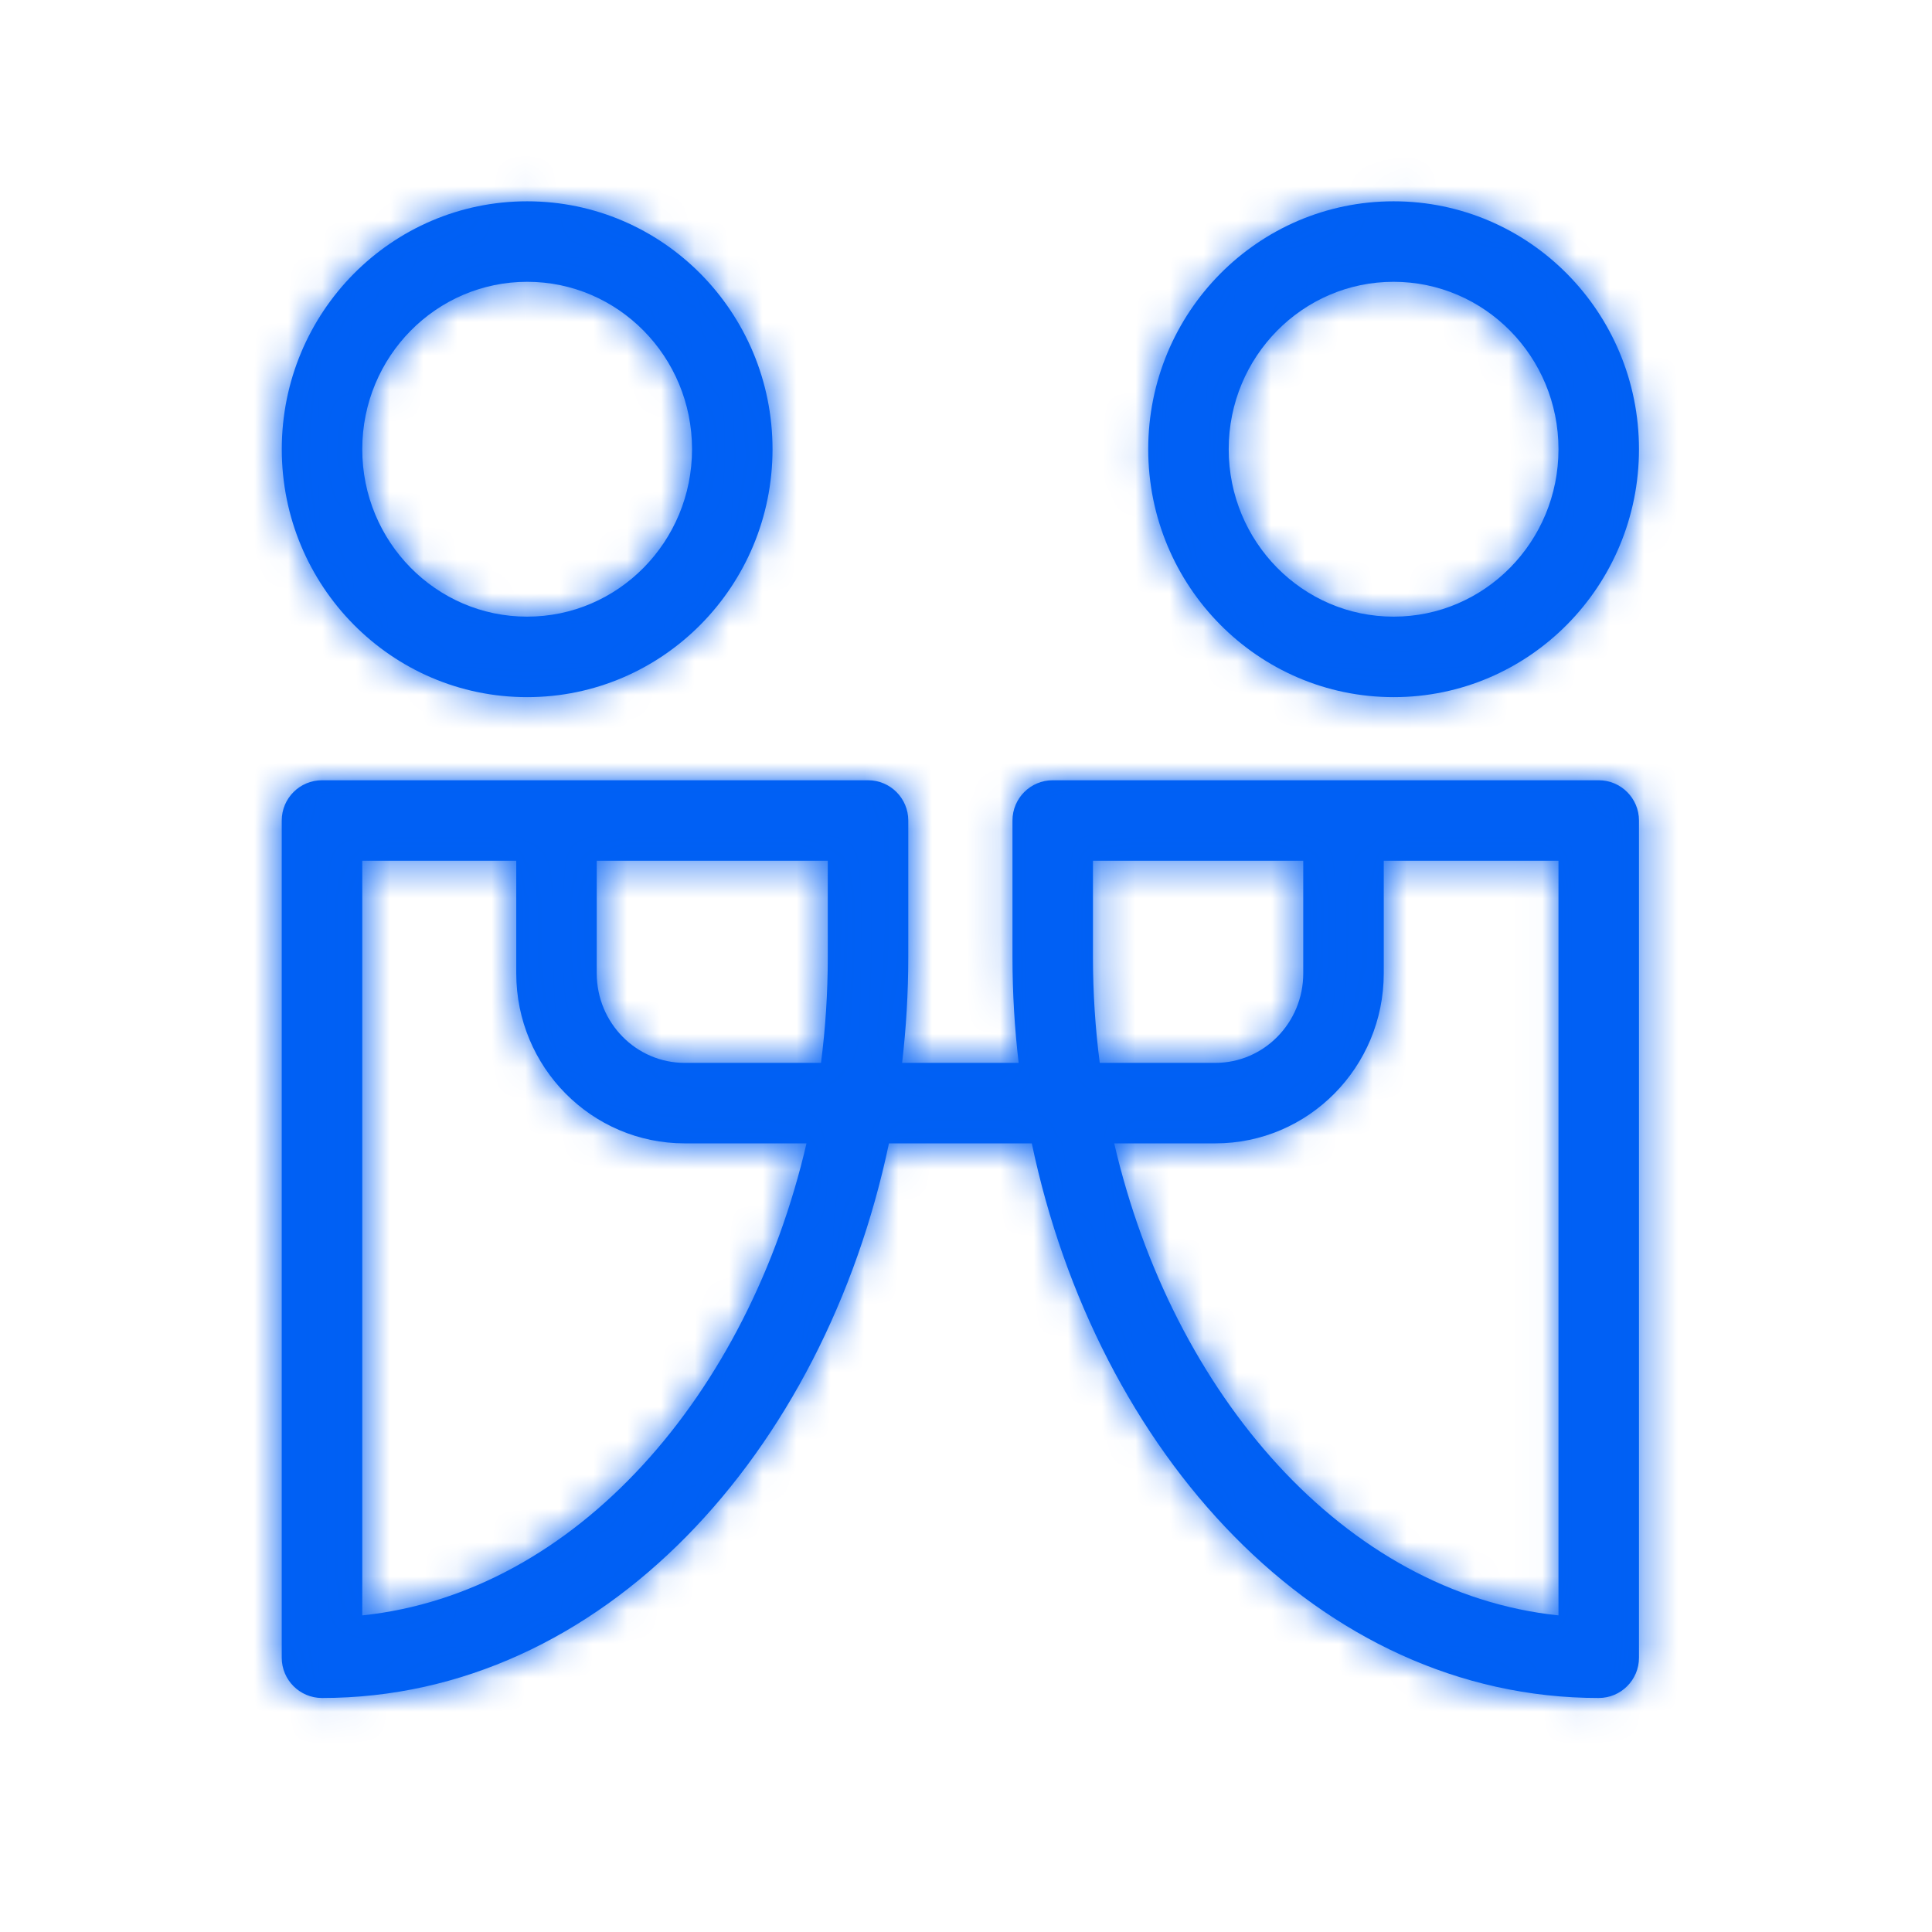
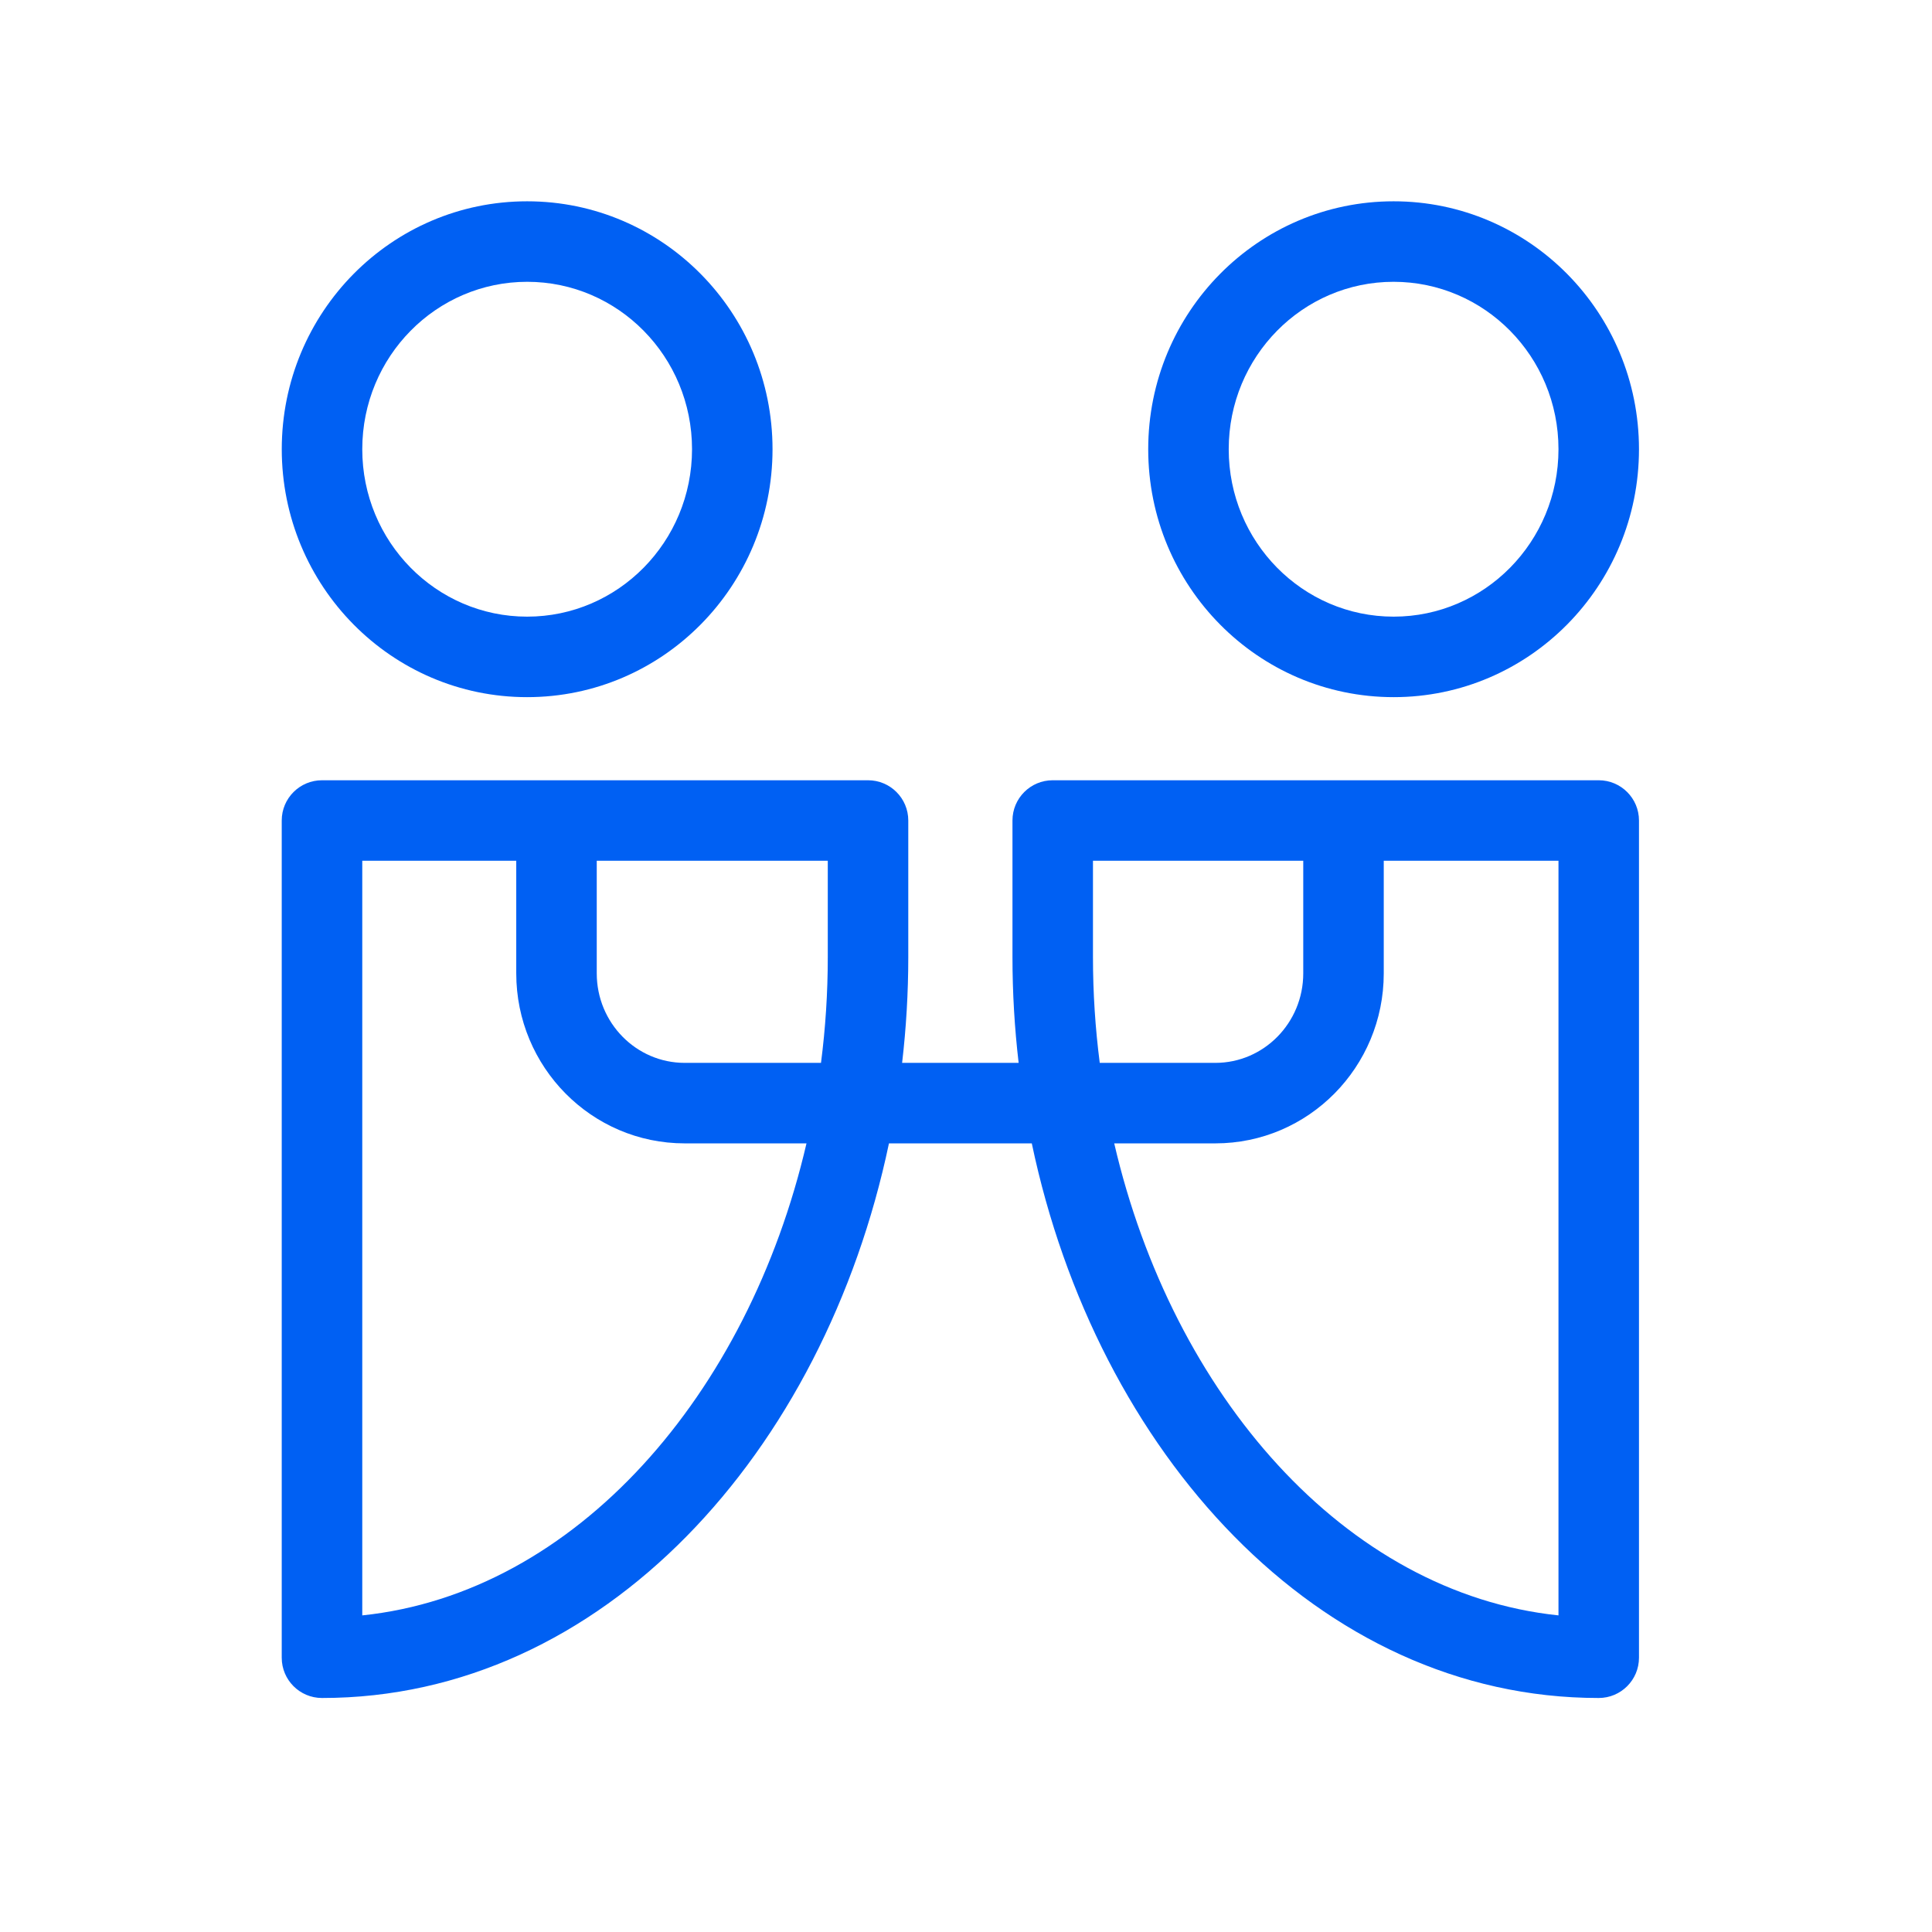
<svg xmlns="http://www.w3.org/2000/svg" width="57" height="57" viewBox="0 0 57 57" fill="none">
  <path fill-rule="evenodd" clip-rule="evenodd" d="M22.792 13.255C22.791 17.292 19.552 20.569 15.551 20.568C11.549 20.568 8.312 17.288 8.313 13.252C8.314 9.214 11.552 5.938 15.554 5.939C19.556 5.94 22.792 9.217 22.792 13.255ZM15.554 8.314C12.87 8.314 10.689 10.52 10.688 13.252C10.687 15.984 12.867 18.193 15.551 18.193C18.235 18.194 20.416 15.986 20.417 13.254C20.417 10.522 18.237 8.314 15.554 8.314ZM41.118 20.568C45.118 20.568 48.356 17.288 48.355 13.252C48.354 9.214 45.116 5.938 41.114 5.939C37.112 5.94 33.875 9.218 33.876 13.255C33.876 17.291 37.115 20.569 41.118 20.568ZM36.251 13.254C36.25 10.523 38.431 8.314 41.114 8.314C43.798 8.314 45.979 10.52 45.98 13.252C45.981 15.983 43.8 18.193 41.117 18.193C38.433 18.194 36.251 15.986 36.251 13.254ZM47.167 23.02H31.058C30.402 23.02 29.871 23.552 29.871 24.207V28.238C29.871 29.29 29.933 30.332 30.053 31.358H26.615C26.735 30.332 26.797 29.29 26.797 28.238V24.207C26.797 23.552 26.266 23.02 25.61 23.02H9.5C8.844 23.02 8.312 23.552 8.312 24.207V48.908C8.312 49.564 8.844 50.096 9.5 50.096C17.784 50.098 24.315 42.837 26.227 33.733H30.441C32.352 42.837 38.884 50.098 47.167 50.096C47.823 50.096 48.355 49.564 48.355 48.908V24.207C48.355 23.552 47.823 23.02 47.167 23.02ZM32.873 33.733C34.593 41.142 39.675 47.001 45.98 47.659V25.395H40.825V28.717C40.825 31.483 38.604 33.733 35.857 33.733H32.873ZM38.45 25.395H32.246V28.238C32.246 29.293 32.314 30.336 32.446 31.358H35.857C37.285 31.358 38.45 30.178 38.45 28.717V25.395ZM24.222 31.358C24.354 30.336 24.422 29.293 24.422 28.238V25.395H17.606V28.717C17.606 30.178 18.771 31.358 20.2 31.358H24.222ZM15.231 25.395V28.717C15.231 31.483 17.453 33.733 20.2 33.733H23.794C22.074 41.142 16.993 47.001 10.688 47.659V25.395H15.231Z" fill="#0060F3" />
  <mask id="mask0" mask-type="alpha" maskUnits="userSpaceOnUse" x="8" y="5" width="41" height="46">
-     <path fill-rule="evenodd" clip-rule="evenodd" d="M22.792 13.255C22.791 17.292 19.552 20.569 15.551 20.568C11.549 20.568 8.312 17.288 8.313 13.252C8.314 9.214 11.552 5.938 15.554 5.939C19.556 5.94 22.792 9.217 22.792 13.255ZM15.554 8.314C12.87 8.314 10.689 10.52 10.688 13.252C10.687 15.984 12.867 18.193 15.551 18.193C18.235 18.194 20.416 15.986 20.417 13.254C20.417 10.522 18.237 8.314 15.554 8.314ZM41.118 20.568C45.118 20.568 48.356 17.288 48.355 13.252C48.354 9.214 45.116 5.938 41.114 5.939C37.112 5.94 33.875 9.218 33.876 13.255C33.876 17.291 37.115 20.569 41.118 20.568ZM36.251 13.254C36.25 10.523 38.431 8.314 41.114 8.314C43.798 8.314 45.979 10.52 45.98 13.252C45.981 15.983 43.8 18.193 41.117 18.193C38.433 18.194 36.251 15.986 36.251 13.254ZM47.167 23.02H31.058C30.402 23.02 29.871 23.552 29.871 24.207V28.238C29.871 29.29 29.933 30.332 30.053 31.358H26.615C26.735 30.332 26.797 29.29 26.797 28.238V24.207C26.797 23.552 26.266 23.02 25.61 23.02H9.5C8.844 23.02 8.312 23.552 8.312 24.207V48.908C8.312 49.564 8.844 50.096 9.5 50.096C17.784 50.098 24.315 42.837 26.227 33.733H30.441C32.352 42.837 38.884 50.098 47.167 50.096C47.823 50.096 48.355 49.564 48.355 48.908V24.207C48.355 23.552 47.823 23.02 47.167 23.02ZM32.873 33.733C34.593 41.142 39.675 47.001 45.98 47.659V25.395H40.825V28.717C40.825 31.483 38.604 33.733 35.857 33.733H32.873ZM38.45 25.395H32.246V28.238C32.246 29.293 32.314 30.336 32.446 31.358H35.857C37.285 31.358 38.45 30.178 38.45 28.717V25.395ZM24.222 31.358C24.354 30.336 24.422 29.293 24.422 28.238V25.395H17.606V28.717C17.606 30.178 18.771 31.358 20.2 31.358H24.222ZM15.231 25.395V28.717C15.231 31.483 17.453 33.733 20.2 33.733H23.794C22.074 41.142 16.993 47.001 10.688 47.659V25.395H15.231Z" fill="white" />
-   </mask>
+     </mask>
  <g mask="url(#mask0)">
    <rect width="57" height="57" fill="#0060F5" />
  </g>
</svg>